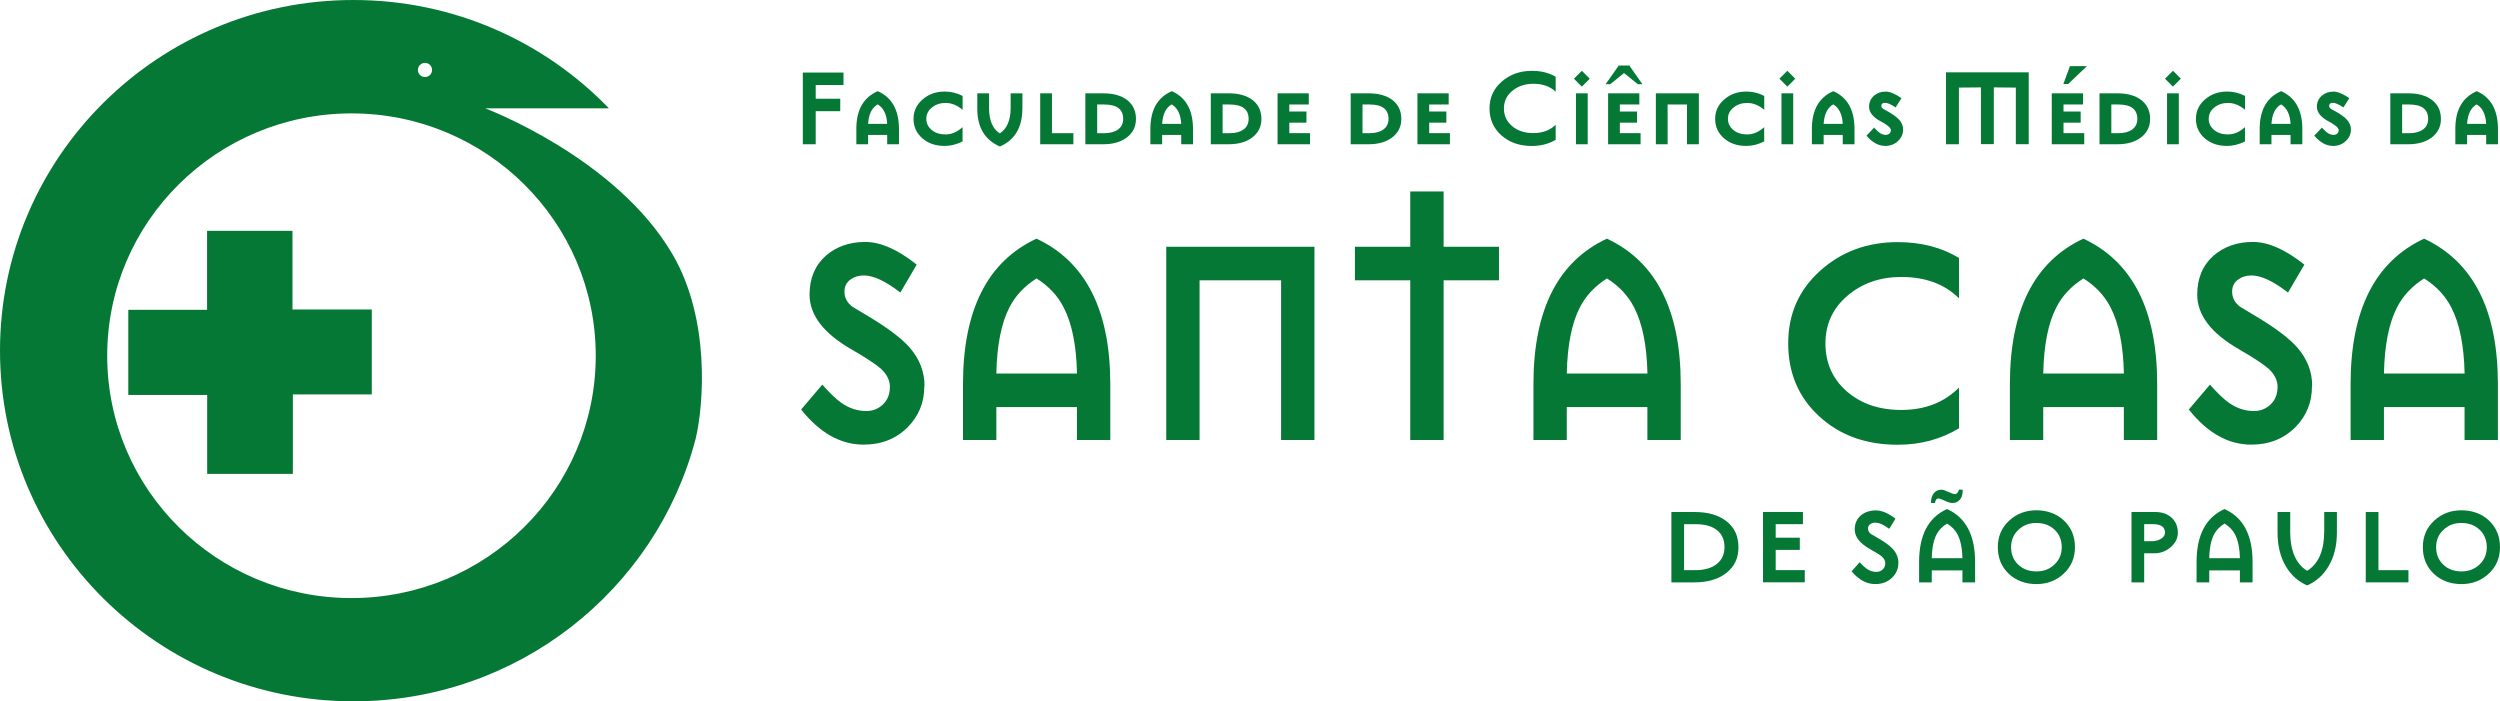
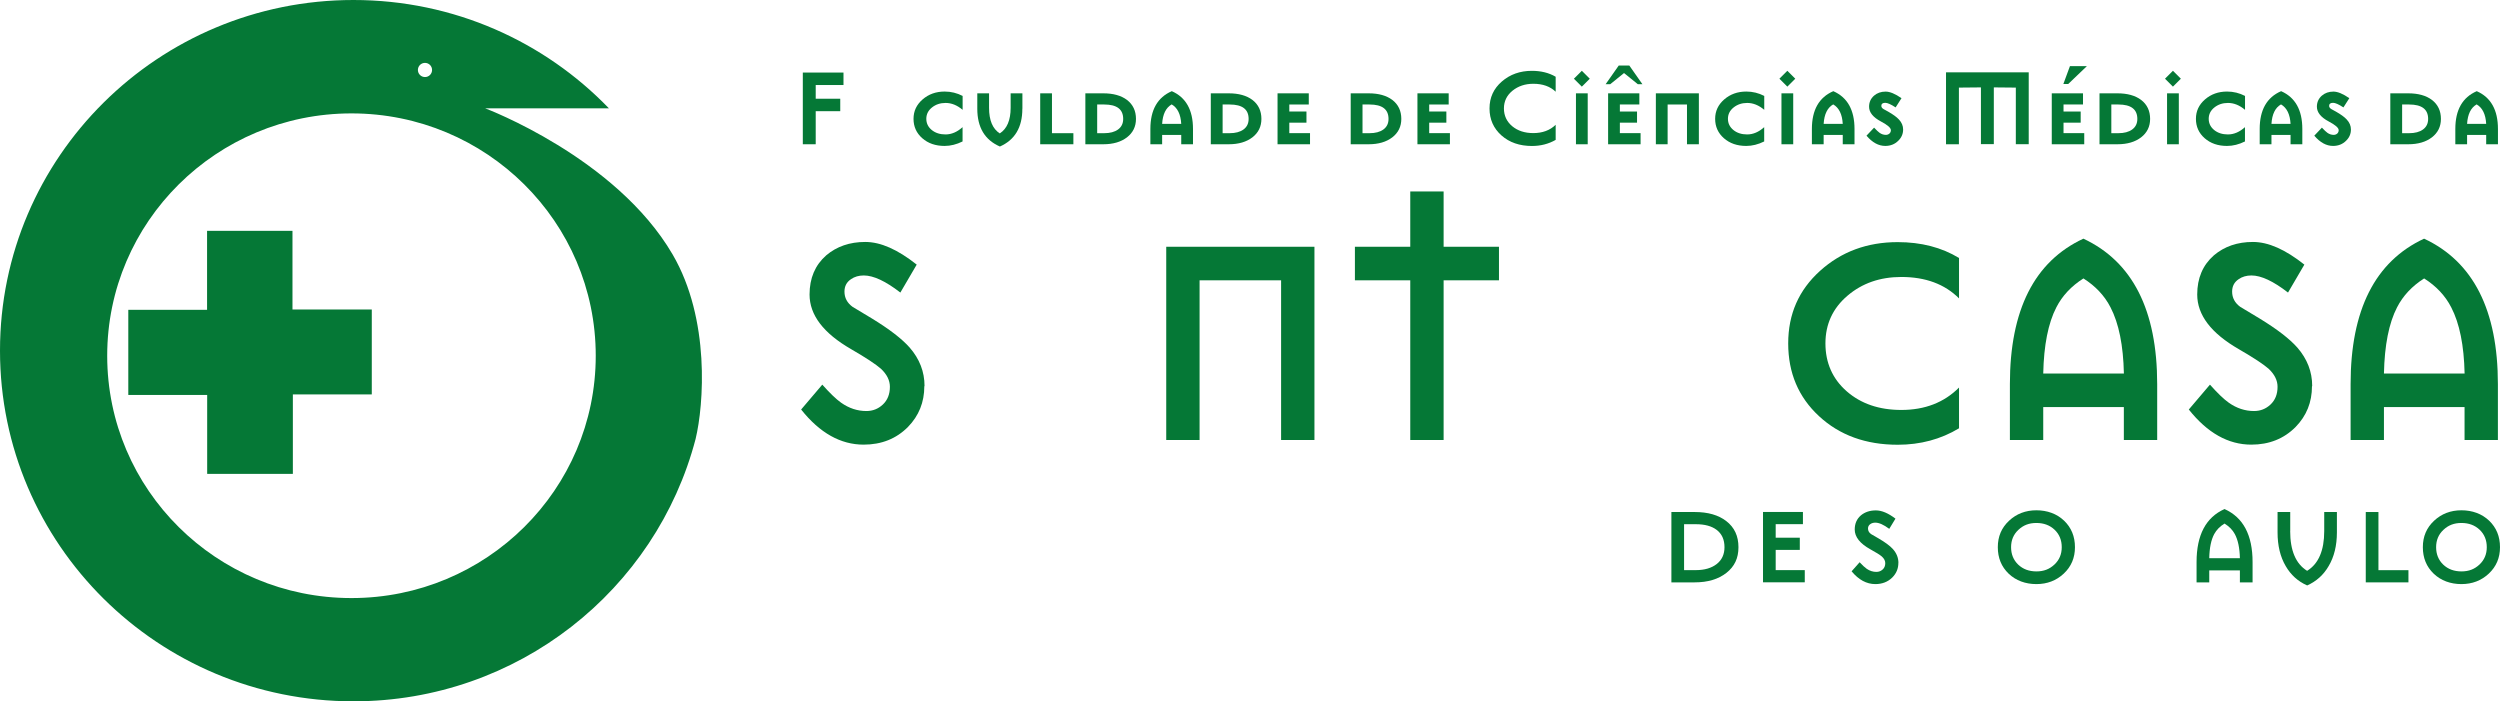
<svg xmlns="http://www.w3.org/2000/svg" width="303" height="85" viewBox="0 0 303 85" fill="none">
  <g clip-path="url(#clip0_1366_60)">
    <path d="M112.027 46.816C112.027 48.751 111.367 50.392 110.046 51.746C108.627 53.178 106.835 53.89 104.671 53.89C101.878 53.89 99.354 52.471 97.098 49.634L99.662 46.619C100.577 47.646 101.336 48.378 101.937 48.803C102.899 49.483 103.919 49.817 105.004 49.817C105.776 49.817 106.443 49.555 107.005 49.026C107.567 48.496 107.855 47.783 107.855 46.881C107.855 46.103 107.495 45.377 106.776 44.697C106.148 44.148 104.952 43.357 103.167 42.324C99.799 40.388 98.118 38.178 98.118 35.694C98.118 33.712 98.792 32.13 100.139 30.947C101.414 29.868 102.99 29.325 104.867 29.325C106.743 29.325 108.797 30.241 111.105 32.071L109.124 35.458C107.345 34.079 105.867 33.386 104.69 33.386C104.089 33.386 103.572 33.536 103.14 33.837C102.611 34.19 102.349 34.693 102.349 35.341C102.349 36.093 102.676 36.707 103.324 37.184C104.115 37.662 104.913 38.139 105.704 38.616C107.796 39.898 109.313 41.062 110.248 42.121C111.452 43.501 112.053 45.057 112.053 46.789L112.027 46.816Z" fill="#057836" />
-     <path d="M130.533 49.339H120.757V53.328H116.716V46.56C116.716 37.564 119.684 31.686 125.622 28.926C131.585 31.712 134.567 37.59 134.567 46.56V53.328H130.526V49.339H130.533ZM120.757 45.272H130.533C130.461 41.859 129.918 39.185 128.911 37.25C128.192 35.844 127.093 34.674 125.628 33.745C124.164 34.674 123.065 35.844 122.346 37.25C121.358 39.159 120.829 41.833 120.757 45.272Z" fill="#057836" />
    <path d="M145.389 33.974V53.328H141.348V29.907H159.311V53.328H155.27V33.974H145.389Z" fill="#057836" />
    <path d="M174.966 29.907H181.675V33.974H174.966V53.328H170.924V33.974H164.215V29.907H170.924V23.205H174.966V29.907Z" fill="#057836" />
-     <path d="M199.67 49.339H189.894V53.328H185.853V46.56C185.853 37.564 188.822 31.686 194.759 28.926C200.723 31.712 203.705 37.59 203.705 46.56V53.328H199.663V49.339H199.67ZM189.894 45.272H199.67C199.598 41.859 199.055 39.185 198.048 37.25C197.329 35.844 196.231 34.674 194.766 33.745C193.301 34.674 192.202 35.844 191.483 37.25C190.496 39.159 189.966 41.833 189.894 45.272Z" fill="#057836" />
    <path d="M237.433 31.267V36.164C235.7 34.432 233.372 33.569 230.436 33.569C227.86 33.569 225.689 34.327 223.91 35.844C222.131 37.361 221.242 39.29 221.242 41.624C221.242 43.958 222.099 45.92 223.819 47.424C225.538 48.927 227.742 49.686 230.436 49.686C233.3 49.686 235.628 48.784 237.433 46.972V51.909C235.223 53.243 232.744 53.903 230.004 53.903C226.133 53.903 222.955 52.746 220.464 50.438C217.973 48.13 216.73 45.194 216.73 41.624C216.73 38.054 218.018 35.151 220.588 32.83C223.158 30.509 226.297 29.345 230.004 29.345C232.842 29.345 235.321 29.985 237.433 31.267Z" fill="#057836" />
    <path d="M257.416 49.339H247.64V53.328H243.599V46.56C243.599 37.564 246.568 31.686 252.506 28.926C258.469 31.712 261.451 37.59 261.451 46.56V53.328H257.41V49.339H257.416ZM247.64 45.272H257.416C257.344 41.859 256.802 39.185 255.795 37.25C255.075 35.844 253.977 34.674 252.512 33.745C251.047 34.674 249.949 35.844 249.229 37.25C248.242 39.159 247.712 41.833 247.64 45.272Z" fill="#057836" />
    <path d="M280.211 46.816C280.211 48.751 279.551 50.392 278.23 51.746C276.811 53.178 275.019 53.89 272.855 53.89C270.063 53.89 267.539 52.471 265.283 49.634L267.846 46.619C268.761 47.646 269.52 48.378 270.122 48.803C271.083 49.483 272.103 49.817 273.188 49.817C273.96 49.817 274.627 49.555 275.189 49.026C275.752 48.496 276.039 47.783 276.039 46.881C276.039 46.103 275.68 45.377 274.961 44.697C274.333 44.148 273.136 43.357 271.351 42.324C267.983 40.388 266.303 38.178 266.303 35.694C266.303 33.712 266.976 32.13 268.323 30.947C269.598 29.868 271.174 29.325 273.051 29.325C274.928 29.325 276.981 30.241 279.289 32.071L277.308 35.458C275.529 34.079 274.052 33.386 272.875 33.386C272.273 33.386 271.756 33.536 271.325 33.837C270.795 34.19 270.534 34.693 270.534 35.341C270.534 36.093 270.861 36.707 271.508 37.184C272.299 37.662 273.097 38.139 273.888 38.616C275.981 39.898 277.498 41.062 278.433 42.121C279.636 43.501 280.238 45.057 280.238 46.789L280.211 46.816Z" fill="#057836" />
    <path d="M298.71 49.339H288.934V53.328H284.893V46.56C284.893 37.564 287.862 31.686 293.799 28.926C299.763 31.712 302.745 37.59 302.745 46.56V53.328H298.704V49.339H298.71ZM288.934 45.272H298.71C298.638 41.859 298.096 39.185 297.089 37.25C296.369 35.844 295.271 34.674 293.806 33.745C292.341 34.674 291.243 35.844 290.523 37.25C289.536 39.159 289.006 41.833 288.934 45.272Z" fill="#057836" />
    <path d="M202.573 70.583V62.057H205.398C207.007 62.057 208.282 62.423 209.223 63.155C210.211 63.914 210.701 64.966 210.701 66.32C210.701 67.673 210.217 68.66 209.243 69.432C208.269 70.197 206.987 70.583 205.398 70.583H202.573ZM204.11 63.534V69.099H205.535C206.595 69.099 207.438 68.85 208.066 68.36C208.694 67.869 209.008 67.183 209.008 66.32C209.008 65.404 208.694 64.705 208.059 64.221C207.458 63.763 206.614 63.534 205.535 63.534H204.11Z" fill="#057836" />
    <path d="M215.213 63.541V65.169H218.136V66.647H215.213V69.099H218.738V70.576H213.677V62.05H218.515V63.528H215.213V63.541Z" fill="#057836" />
    <path d="M230.083 68.209C230.083 68.915 229.834 69.51 229.331 70.007C228.795 70.53 228.108 70.792 227.291 70.792C226.231 70.792 225.27 70.275 224.414 69.242L225.388 68.144C225.734 68.516 226.022 68.785 226.251 68.942C226.617 69.19 227.003 69.314 227.415 69.314C227.709 69.314 227.964 69.216 228.174 69.026C228.389 68.837 228.494 68.575 228.494 68.248C228.494 67.967 228.357 67.699 228.082 67.451C227.847 67.248 227.389 66.96 226.709 66.588C225.427 65.882 224.793 65.077 224.793 64.175C224.793 63.456 225.048 62.88 225.558 62.449C226.042 62.056 226.643 61.86 227.356 61.86C228.069 61.86 228.854 62.194 229.73 62.861L228.978 64.097C228.304 63.593 227.742 63.345 227.291 63.345C227.062 63.345 226.866 63.397 226.702 63.508C226.5 63.639 226.401 63.822 226.401 64.057C226.401 64.332 226.526 64.554 226.774 64.731C227.075 64.907 227.376 65.077 227.677 65.254C228.474 65.718 229.05 66.143 229.403 66.529C229.861 67.032 230.089 67.601 230.089 68.229L230.083 68.209Z" fill="#057836" />
-     <path d="M237.845 69.131H234.131V70.583H232.594V68.118C232.594 64.842 233.725 62.704 235.981 61.697C238.25 62.71 239.382 64.849 239.382 68.118V70.583H237.845V69.131ZM237.871 59.539C237.871 59.958 237.76 60.304 237.531 60.566C237.302 60.834 237.001 60.965 236.629 60.965C236.419 60.965 236.112 60.873 235.713 60.69C235.308 60.507 235.053 60.415 234.948 60.415C234.719 60.415 234.575 60.599 234.51 60.965H234.046V60.814C234.046 60.389 234.163 60.043 234.392 59.761C234.628 59.487 234.922 59.35 235.288 59.35C235.478 59.35 235.765 59.441 236.138 59.618C236.511 59.794 236.786 59.886 236.962 59.886C237.152 59.886 237.309 59.709 237.426 59.35H237.878V59.539H237.871ZM234.131 67.653H237.845C237.819 66.411 237.609 65.437 237.23 64.731C236.956 64.221 236.537 63.796 235.981 63.456C235.425 63.796 235.007 64.221 234.732 64.731C234.36 65.424 234.157 66.398 234.131 67.653Z" fill="#057836" />
    <path d="M251.485 66.32C251.485 67.608 251.034 68.674 250.125 69.524C249.223 70.367 248.118 70.792 246.81 70.792C245.502 70.792 244.332 70.374 243.449 69.53C242.573 68.687 242.135 67.621 242.135 66.32C242.135 65.019 242.586 63.966 243.495 63.116C244.397 62.272 245.502 61.847 246.81 61.847C248.118 61.847 249.288 62.266 250.171 63.109C251.047 63.953 251.485 65.019 251.485 66.32ZM249.883 66.32C249.883 65.463 249.596 64.757 249.02 64.208C248.445 63.659 247.706 63.384 246.81 63.384C245.914 63.384 245.221 63.659 244.632 64.214C244.037 64.77 243.743 65.47 243.743 66.32C243.743 67.17 244.031 67.882 244.606 68.432C245.182 68.981 245.921 69.255 246.816 69.255C247.712 69.255 248.399 68.981 248.994 68.425C249.589 67.869 249.883 67.17 249.883 66.32Z" fill="#057836" />
-     <path d="M259.875 67.059V70.583H258.338V62.057H261.242C262.053 62.057 262.713 62.292 263.21 62.756C263.707 63.221 263.955 63.829 263.955 64.567C263.955 65.234 263.668 65.816 263.092 66.313C262.517 66.81 261.856 67.059 261.104 67.059H259.869H259.875ZM259.875 63.521V65.594H260.836C261.248 65.594 261.608 65.496 261.928 65.293C262.242 65.091 262.399 64.849 262.399 64.567C262.399 63.874 261.915 63.528 260.947 63.528H259.875V63.521Z" fill="#057836" />
    <path d="M271.475 69.131H267.761V70.583H266.224V68.118C266.224 64.842 267.356 62.704 269.612 61.697C271.881 62.711 273.012 64.849 273.012 68.118V70.583H271.475V69.131ZM267.761 67.654H271.475C271.449 66.411 271.24 65.437 270.861 64.731C270.586 64.221 270.167 63.796 269.612 63.456C269.056 63.796 268.637 64.221 268.363 64.731C267.99 65.424 267.787 66.398 267.761 67.654Z" fill="#057836" />
    <path d="M277.57 64.371C277.57 66.738 278.256 68.34 279.623 69.184C281.003 68.334 281.696 66.732 281.696 64.371V62.057H283.233V64.522C283.233 66.124 282.899 67.484 282.232 68.608C281.611 69.68 280.741 70.459 279.629 70.956C278.511 70.465 277.648 69.68 277.027 68.608C276.366 67.484 276.04 66.124 276.04 64.522V62.057H277.576V64.371H277.57Z" fill="#057836" />
    <path d="M286.731 70.583V62.057H288.267V69.105H291.903V70.583H286.737H286.731Z" fill="#057836" />
    <path d="M303 66.32C303 67.608 302.549 68.674 301.64 69.524C300.738 70.367 299.632 70.792 298.325 70.792C297.017 70.792 295.846 70.374 294.964 69.53C294.087 68.687 293.649 67.621 293.649 66.32C293.649 65.019 294.1 63.966 295.009 63.116C295.912 62.272 297.017 61.847 298.325 61.847C299.632 61.847 300.803 62.266 301.686 63.109C302.562 63.953 303 65.019 303 66.32ZM301.398 66.32C301.398 65.463 301.11 64.757 300.535 64.208C299.959 63.659 299.22 63.384 298.325 63.384C297.429 63.384 296.736 63.659 296.147 64.214C295.552 64.77 295.258 65.47 295.258 66.32C295.258 67.17 295.545 67.882 296.121 68.432C296.696 68.981 297.435 69.255 298.331 69.255C299.227 69.255 299.914 68.981 300.509 68.425C301.104 67.869 301.398 67.17 301.398 66.32Z" fill="#057836" />
    <path d="M98.864 10.305V11.966H101.839V13.476H98.864V17.484H97.301V8.794H102.231V10.305H98.864Z" fill="#057836" />
-     <path d="M108.954 17.484H107.528V16.353H105.213V17.484H103.788V15.627C103.788 13.325 104.651 11.802 106.384 11.05C108.097 11.802 108.954 13.332 108.954 15.627V17.484ZM107.528 15.012C107.463 13.848 107.077 13.064 106.371 12.652C105.671 13.051 105.285 13.842 105.213 15.012H107.528Z" fill="#057836" />
    <path d="M116.663 17.144C115.937 17.504 115.212 17.687 114.486 17.687C113.387 17.687 112.485 17.373 111.779 16.752C111.072 16.131 110.719 15.346 110.719 14.404C110.719 13.463 111.085 12.691 111.818 12.051C112.55 11.416 113.439 11.096 114.492 11.096C115.264 11.096 115.99 11.273 116.67 11.626V13.312C116.016 12.757 115.329 12.476 114.603 12.476C113.963 12.476 113.413 12.659 112.956 13.025C112.498 13.391 112.269 13.849 112.269 14.398C112.269 14.947 112.491 15.398 112.929 15.758C113.374 16.117 113.93 16.294 114.597 16.294C115.323 16.294 116.009 16 116.663 15.411V17.131V17.144Z" fill="#057836" />
    <path d="M123.908 13.181C123.908 15.437 122.999 16.961 121.188 17.758C119.364 16.967 118.448 15.444 118.448 13.181V11.312H119.874V13.07C119.874 14.581 120.305 15.614 121.175 16.17C122.051 15.601 122.489 14.568 122.489 13.07V11.312H123.915V13.181H123.908Z" fill="#057836" />
    <path d="M130.094 17.484H126.073V11.312H127.498V16.143H130.094V17.484Z" fill="#057836" />
    <path d="M137.68 14.411C137.68 15.339 137.314 16.085 136.588 16.647C135.862 17.203 134.907 17.484 133.724 17.484H131.546V11.312H133.724C134.927 11.312 135.882 11.58 136.588 12.109C137.314 12.665 137.68 13.437 137.68 14.411ZM136.13 14.411C136.13 13.247 135.365 12.665 133.828 12.665H132.978V16.143H133.828C134.534 16.143 135.097 15.993 135.509 15.692C135.921 15.392 136.13 14.966 136.13 14.417V14.411Z" fill="#057836" />
    <path d="M144.591 17.484H143.166V16.353H140.851V17.484H139.426V15.627C139.426 13.325 140.289 11.802 142.022 11.05C143.735 11.802 144.591 13.332 144.591 15.627V17.484ZM143.166 15.012C143.1 13.848 142.715 13.064 142.008 12.652C141.309 13.051 140.923 13.842 140.851 15.012H143.166Z" fill="#057836" />
    <path d="M152.883 14.411C152.883 15.339 152.517 16.085 151.791 16.647C151.065 17.203 150.11 17.484 148.927 17.484H146.749V11.312H148.927C150.13 11.312 151.085 11.58 151.791 12.109C152.517 12.665 152.883 13.437 152.883 14.411ZM151.333 14.411C151.333 13.247 150.568 12.665 149.031 12.665H148.181V16.143H149.031C149.738 16.143 150.3 15.993 150.712 15.692C151.124 15.392 151.333 14.966 151.333 14.417V14.411Z" fill="#057836" />
    <path d="M158.775 17.484H154.838V11.312H158.624V12.665H156.264V13.515H158.343V14.868H156.264V16.137H158.775V17.477V17.484Z" fill="#057836" />
    <path d="M169.839 14.411C169.839 15.339 169.473 16.085 168.747 16.647C168.021 17.203 167.066 17.484 165.883 17.484H163.705V11.312H165.883C167.086 11.312 168.04 11.58 168.747 12.109C169.473 12.665 169.839 13.437 169.839 14.411ZM168.289 14.411C168.289 13.247 167.524 12.665 165.987 12.665H165.137V16.143H165.987C166.693 16.143 167.256 15.993 167.668 15.692C168.08 15.392 168.289 14.966 168.289 14.417V14.411Z" fill="#057836" />
    <path d="M175.73 17.484H171.794V11.312H175.58V12.665H173.219V13.515H175.299V14.868H173.219V16.137H175.73V17.477V17.484Z" fill="#057836" />
    <path d="M188.547 9.298V11.116C187.88 10.475 186.971 10.154 185.84 10.154C184.846 10.154 184.002 10.436 183.309 10.998C182.623 11.56 182.276 12.273 182.276 13.143C182.276 14.012 182.609 14.731 183.276 15.294C183.943 15.849 184.794 16.131 185.84 16.131C186.945 16.131 187.854 15.797 188.547 15.124V16.954C187.69 17.445 186.729 17.693 185.67 17.693C184.172 17.693 182.943 17.268 181.975 16.412C181.014 15.555 180.53 14.463 180.53 13.143C180.53 11.822 181.027 10.743 182.021 9.88C183.015 9.017 184.231 8.585 185.663 8.585C186.762 8.585 187.723 8.821 188.54 9.298H188.547Z" fill="#057836" />
    <path d="M192.68 9.54L191.718 10.501L190.757 9.54L191.718 8.579L192.68 9.54ZM192.431 17.484H191.006V11.312H192.431V17.484Z" fill="#057836" />
    <path d="M199.062 10.207H198.506L196.832 8.853L195.158 10.207H194.602L196.191 7.944H197.473L199.062 10.207ZM198.839 17.484H194.903V11.312H198.689V12.665H196.328V13.515H198.408V14.869H196.328V16.137H198.839V17.477V17.484Z" fill="#057836" />
    <path d="M205.902 17.484H204.463V12.665H202.115V17.484H200.69V11.312H205.902V17.484Z" fill="#057836" />
    <path d="M213.82 17.144C213.095 17.504 212.369 17.687 211.643 17.687C210.544 17.687 209.642 17.373 208.936 16.752C208.23 16.131 207.876 15.346 207.876 14.404C207.876 13.463 208.243 12.691 208.975 12.051C209.707 11.416 210.597 11.096 211.65 11.096C212.421 11.096 213.147 11.273 213.827 11.626V13.312C213.173 12.757 212.486 12.476 211.761 12.476C211.12 12.476 210.571 12.659 210.113 13.025C209.655 13.391 209.426 13.849 209.426 14.398C209.426 14.947 209.649 15.398 210.087 15.758C210.531 16.117 211.087 16.294 211.754 16.294C212.48 16.294 213.167 16 213.82 15.411V17.131V17.144Z" fill="#057836" />
    <path d="M217.587 9.54L216.626 10.501L215.664 9.54L216.626 8.579L217.587 9.54ZM217.338 17.484H215.913V11.312H217.338V17.484Z" fill="#057836" />
    <path d="M224.767 17.484H223.341V16.353H221.026V17.484H219.601V15.627C219.601 13.325 220.464 11.802 222.197 11.05C223.91 11.802 224.767 13.332 224.767 15.627V17.484ZM223.341 15.012C223.276 13.848 222.89 13.064 222.184 12.652C221.484 13.051 221.098 13.842 221.026 15.012H223.341Z" fill="#057836" />
    <path d="M230.659 15.692C230.659 16.222 230.462 16.68 230.07 17.059C229.651 17.477 229.122 17.686 228.494 17.686C227.683 17.686 226.925 17.275 226.219 16.444L227.14 15.47C227.428 15.777 227.651 15.986 227.807 16.098C228.049 16.268 228.304 16.346 228.573 16.346C228.729 16.346 228.873 16.294 228.991 16.196C229.109 16.091 229.174 15.954 229.174 15.777C229.174 15.496 228.775 15.15 227.984 14.731C227.016 14.221 226.532 13.62 226.532 12.933C226.532 12.39 226.735 11.946 227.134 11.593C227.513 11.266 227.984 11.102 228.533 11.102C229.056 11.102 229.697 11.37 230.462 11.9L229.75 13.018C229.181 12.645 228.762 12.462 228.494 12.462C228.18 12.462 228.017 12.586 228.017 12.828C228.017 12.985 228.108 13.116 228.285 13.221C228.461 13.325 228.651 13.423 228.841 13.528C229.449 13.875 229.88 14.188 230.142 14.476C230.489 14.842 230.659 15.248 230.659 15.705V15.692Z" fill="#057836" />
    <path d="M237.42 10.625V17.484H235.857V8.768H245.881V17.477H244.318V10.618L241.651 10.592V17.471H240.088V10.592L237.42 10.618V10.625Z" fill="#057836" />
    <path d="M252.61 17.484H248.674V11.312H252.46V12.665H250.099V13.515H252.179V14.869H250.099V16.137H252.61V17.477V17.484ZM252.93 8.016L250.668 10.181H250.079L250.877 8.016H252.93Z" fill="#057836" />
    <path d="M260.594 14.411C260.594 15.339 260.228 16.085 259.502 16.647C258.776 17.203 257.822 17.484 256.638 17.484H254.461V11.312H256.638C257.841 11.312 258.796 11.58 259.502 12.109C260.228 12.665 260.594 13.437 260.594 14.411ZM259.045 14.411C259.045 13.247 258.279 12.665 256.743 12.665H255.893V16.143H256.743C257.449 16.143 258.011 15.993 258.423 15.692C258.835 15.392 259.045 14.966 259.045 14.417V14.411Z" fill="#057836" />
    <path d="M264.321 9.54L263.36 10.501L262.399 9.54L263.36 8.579L264.321 9.54ZM264.073 17.484H262.647V11.312H264.073V17.484Z" fill="#057836" />
    <path d="M272.09 17.144C271.364 17.504 270.638 17.687 269.912 17.687C268.814 17.687 267.912 17.373 267.205 16.752C266.499 16.131 266.146 15.346 266.146 14.404C266.146 13.463 266.512 12.691 267.245 12.051C267.977 11.416 268.866 11.096 269.919 11.096C270.691 11.096 271.416 11.273 272.097 11.626V13.312C271.443 12.757 270.756 12.476 270.03 12.476C269.389 12.476 268.84 12.659 268.382 13.025C267.925 13.391 267.696 13.849 267.696 14.398C267.696 14.947 267.918 15.398 268.356 15.758C268.801 16.117 269.357 16.294 270.024 16.294C270.749 16.294 271.436 16 272.09 15.411V17.131V17.144Z" fill="#057836" />
    <path d="M279.041 17.484H277.615V16.353H275.301V17.484H273.875V15.627C273.875 13.325 274.738 11.802 276.471 11.05C278.184 11.802 279.041 13.332 279.041 15.627V17.484ZM277.615 15.012C277.55 13.848 277.164 13.064 276.458 12.652C275.758 13.051 275.372 13.842 275.301 15.012H277.615Z" fill="#057836" />
    <path d="M284.933 15.692C284.933 16.222 284.737 16.68 284.344 17.059C283.926 17.477 283.396 17.686 282.768 17.686C281.957 17.686 281.199 17.275 280.493 16.444L281.415 15.47C281.702 15.777 281.925 15.986 282.082 16.098C282.324 16.268 282.579 16.346 282.847 16.346C283.004 16.346 283.148 16.294 283.265 16.196C283.383 16.091 283.448 15.954 283.448 15.777C283.448 15.496 283.049 15.15 282.258 14.731C281.29 14.221 280.807 13.62 280.807 12.933C280.807 12.39 281.009 11.946 281.408 11.593C281.787 11.266 282.258 11.102 282.807 11.102C283.331 11.102 283.971 11.37 284.737 11.9L284.024 13.018C283.455 12.645 283.036 12.462 282.768 12.462C282.454 12.462 282.291 12.586 282.291 12.828C282.291 12.985 282.382 13.116 282.559 13.221C282.736 13.325 282.925 13.423 283.115 13.528C283.723 13.875 284.155 14.188 284.416 14.476C284.763 14.842 284.933 15.248 284.933 15.705V15.692Z" fill="#057836" />
    <path d="M295.84 14.411C295.84 15.339 295.473 16.085 294.748 16.647C294.022 17.203 293.067 17.484 291.884 17.484H289.706V11.312H291.884C293.087 11.312 294.041 11.58 294.748 12.109C295.473 12.665 295.84 13.437 295.84 14.411ZM294.29 14.411C294.29 13.247 293.525 12.665 291.988 12.665H291.138V16.143H291.988C292.694 16.143 293.257 15.993 293.669 15.692C294.081 15.392 294.29 14.966 294.29 14.417V14.411Z" fill="#057836" />
    <path d="M302.752 17.484H301.326V16.353H299.011V17.484H297.586V15.627C297.586 13.325 298.449 11.802 300.182 11.05C301.895 11.802 302.752 13.332 302.752 15.627V17.484ZM301.326 15.012C301.261 13.848 300.875 13.064 300.169 12.652C299.469 13.051 299.083 13.842 299.011 15.012H301.326Z" fill="#057836" />
    <path d="M35.448 27.978H25.097V37.55H15.55V47.868H25.11V57.434H35.494V47.803H45.06V37.511H35.448V27.978Z" fill="#057836" />
    <path d="M81.522 30.842C74.656 19.066 58.799 13.129 58.799 13.129H73.8C65.999 5.041 55.013 0 42.837 0C19.179 0 0 19.027 0 42.5C0 65.973 19.179 85 42.837 85C62.768 85 79.521 71.492 84.308 53.197C85.295 49.11 86.106 38.695 81.522 30.842ZM50.9 7.872C51.233 7.539 51.783 7.539 52.116 7.872C52.45 8.206 52.45 8.755 52.116 9.088C51.783 9.422 51.233 9.422 50.9 9.088C50.566 8.755 50.566 8.206 50.9 7.872ZM42.595 72.485C26.248 72.485 12.993 59.337 12.993 43.115C12.993 26.893 26.254 13.744 42.602 13.744C58.95 13.744 72.204 26.893 72.204 43.115C72.204 59.337 58.95 72.485 42.602 72.485H42.595Z" fill="#057836" />
  </g>
  <defs>
    <clipPath id="clip0_1366_60">
      <rect width="303" height="85" fill="white" />
    </clipPath>
  </defs>
</svg>